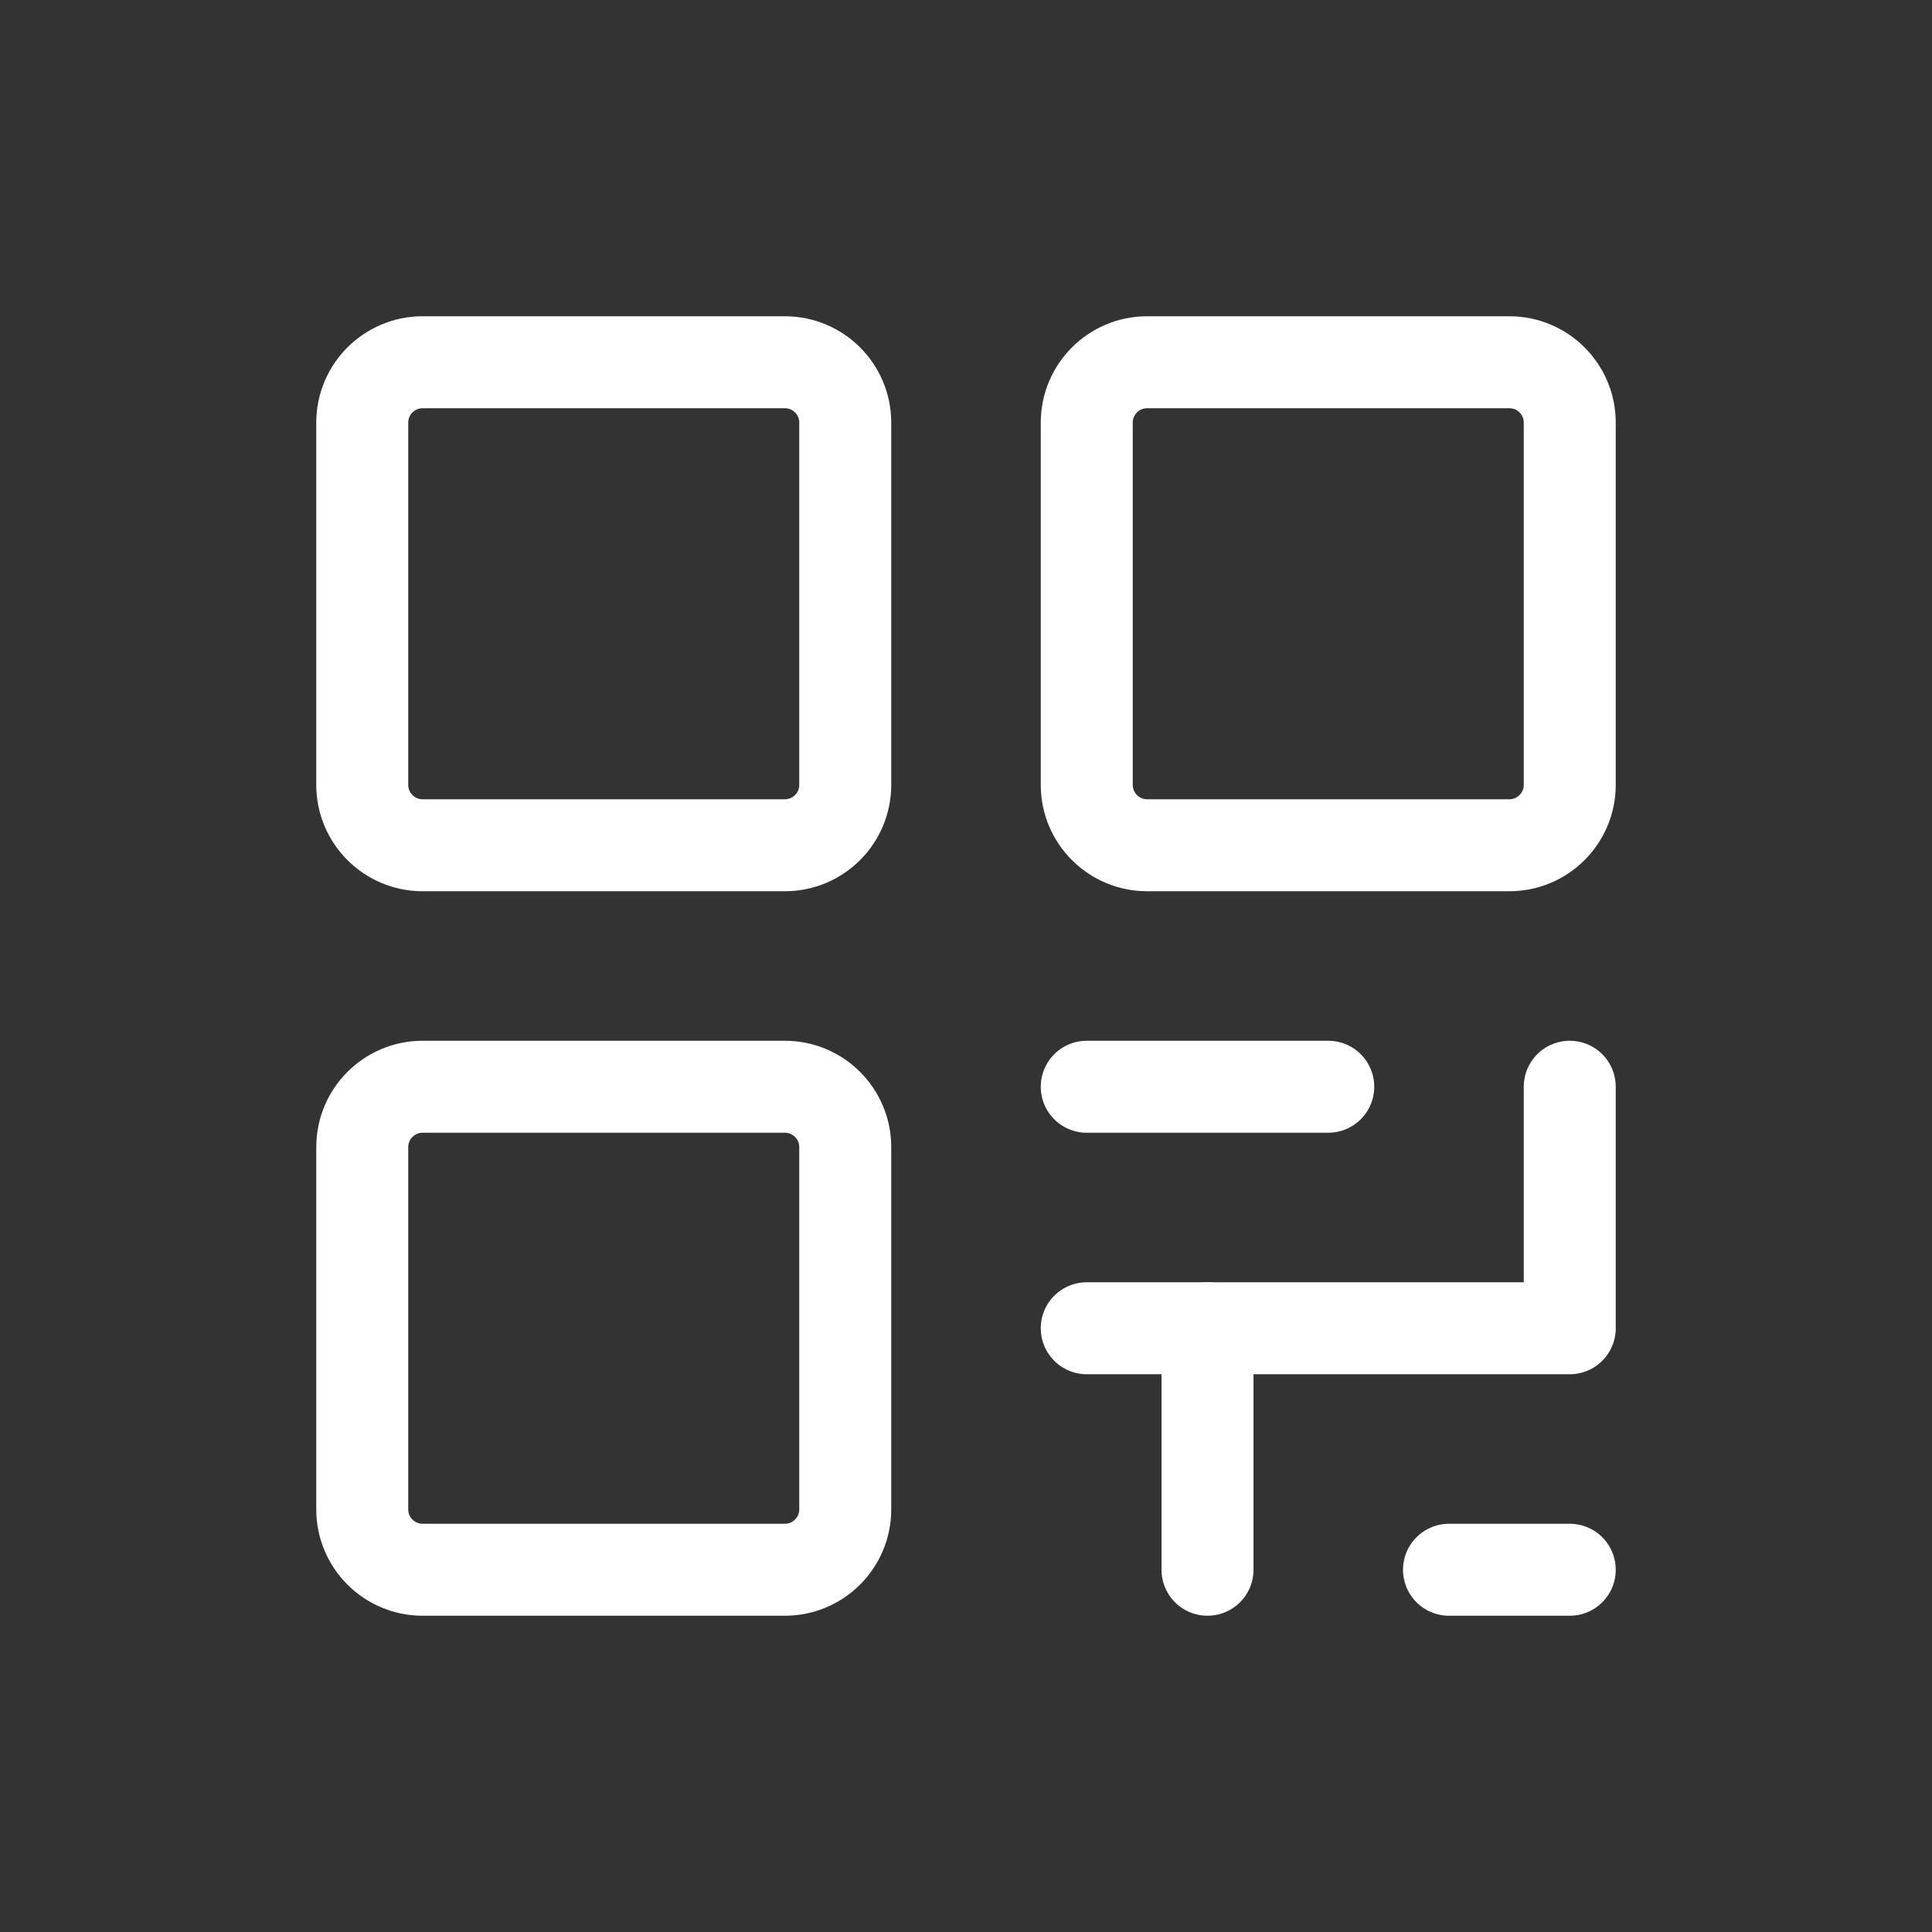
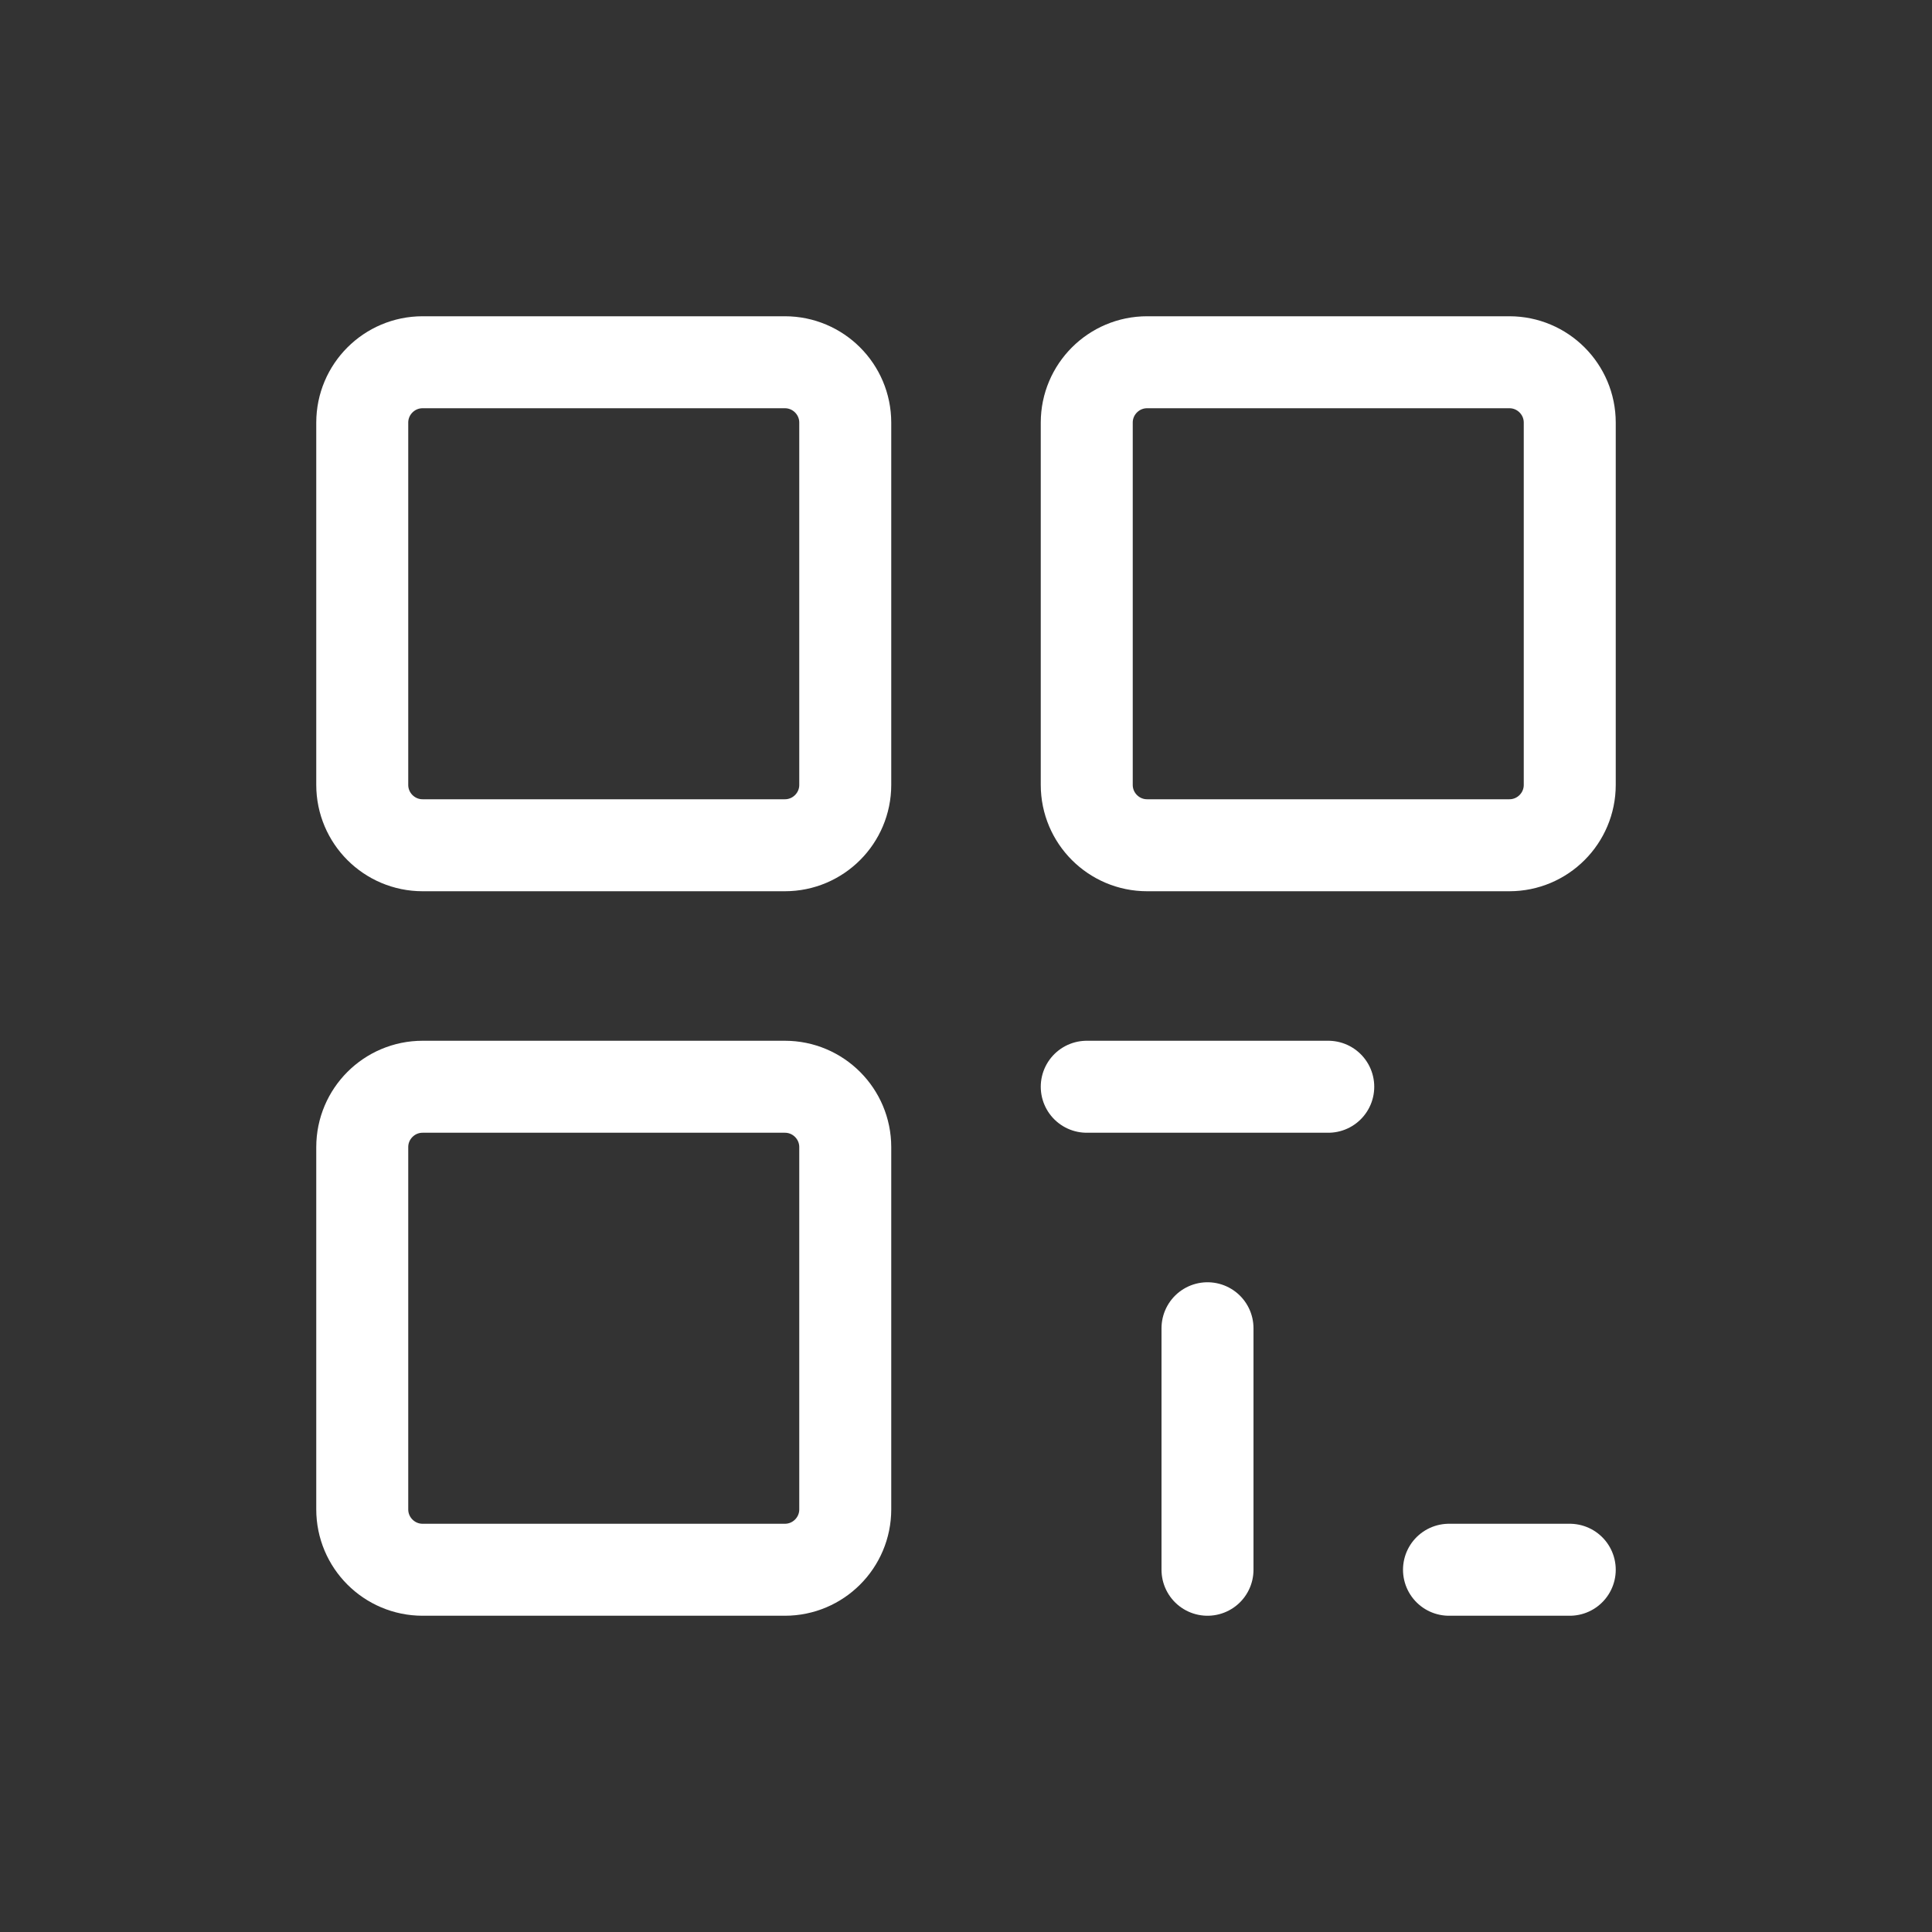
<svg xmlns="http://www.w3.org/2000/svg" width="36" height="36" viewBox="0 0 36 36" fill="none">
  <rect x="0" y="0" width="36" height="36" fill="#333333" stroke="none" />
  <path d="M6.75 14.625L6.75 7.875C6.75 7.254 7.254 6.75 7.875 6.75L14.625 6.75C15.246 6.75 15.75 7.254 15.75 7.875L15.75 14.625C15.75 15.246 15.246 15.75 14.625 15.75L7.875 15.75C7.254 15.75 6.75 15.246 6.75 14.625Z" stroke="white" stroke-width="1.714" stroke-linecap="round" stroke-linejoin="round" />
  <path d="M20.25 14.625L20.25 7.875C20.25 7.254 20.754 6.75 21.375 6.75L28.125 6.75C28.746 6.75 29.25 7.254 29.25 7.875L29.25 14.625C29.25 15.246 28.746 15.75 28.125 15.75L21.375 15.75C20.754 15.75 20.25 15.246 20.25 14.625Z" stroke="white" stroke-width="1.714" stroke-linecap="round" stroke-linejoin="round" />
  <path d="M6.75 28.125L6.75 21.375C6.75 20.754 7.254 20.25 7.875 20.25L14.625 20.25C15.246 20.25 15.75 20.754 15.75 21.375L15.75 28.125C15.75 28.746 15.246 29.25 14.625 29.25L7.875 29.25C7.254 29.25 6.75 28.746 6.75 28.125Z" stroke="white" stroke-width="1.714" stroke-linecap="round" stroke-linejoin="round" />
  <path d="M20.25 20.25L24.75 20.25" stroke="white" stroke-width="1.714" stroke-linecap="round" stroke-linejoin="round" />
-   <path d="M29.25 20.25L29.25 24.75L20.25 24.75" stroke="white" stroke-width="1.714" stroke-linecap="round" stroke-linejoin="round" />
  <path d="M22.5 24.75L22.5 29.25" stroke="white" stroke-width="1.714" stroke-linecap="round" stroke-linejoin="round" />
  <path d="M27 29.25L29.25 29.25" stroke="white" stroke-width="1.714" stroke-linecap="round" stroke-linejoin="round" />
</svg>